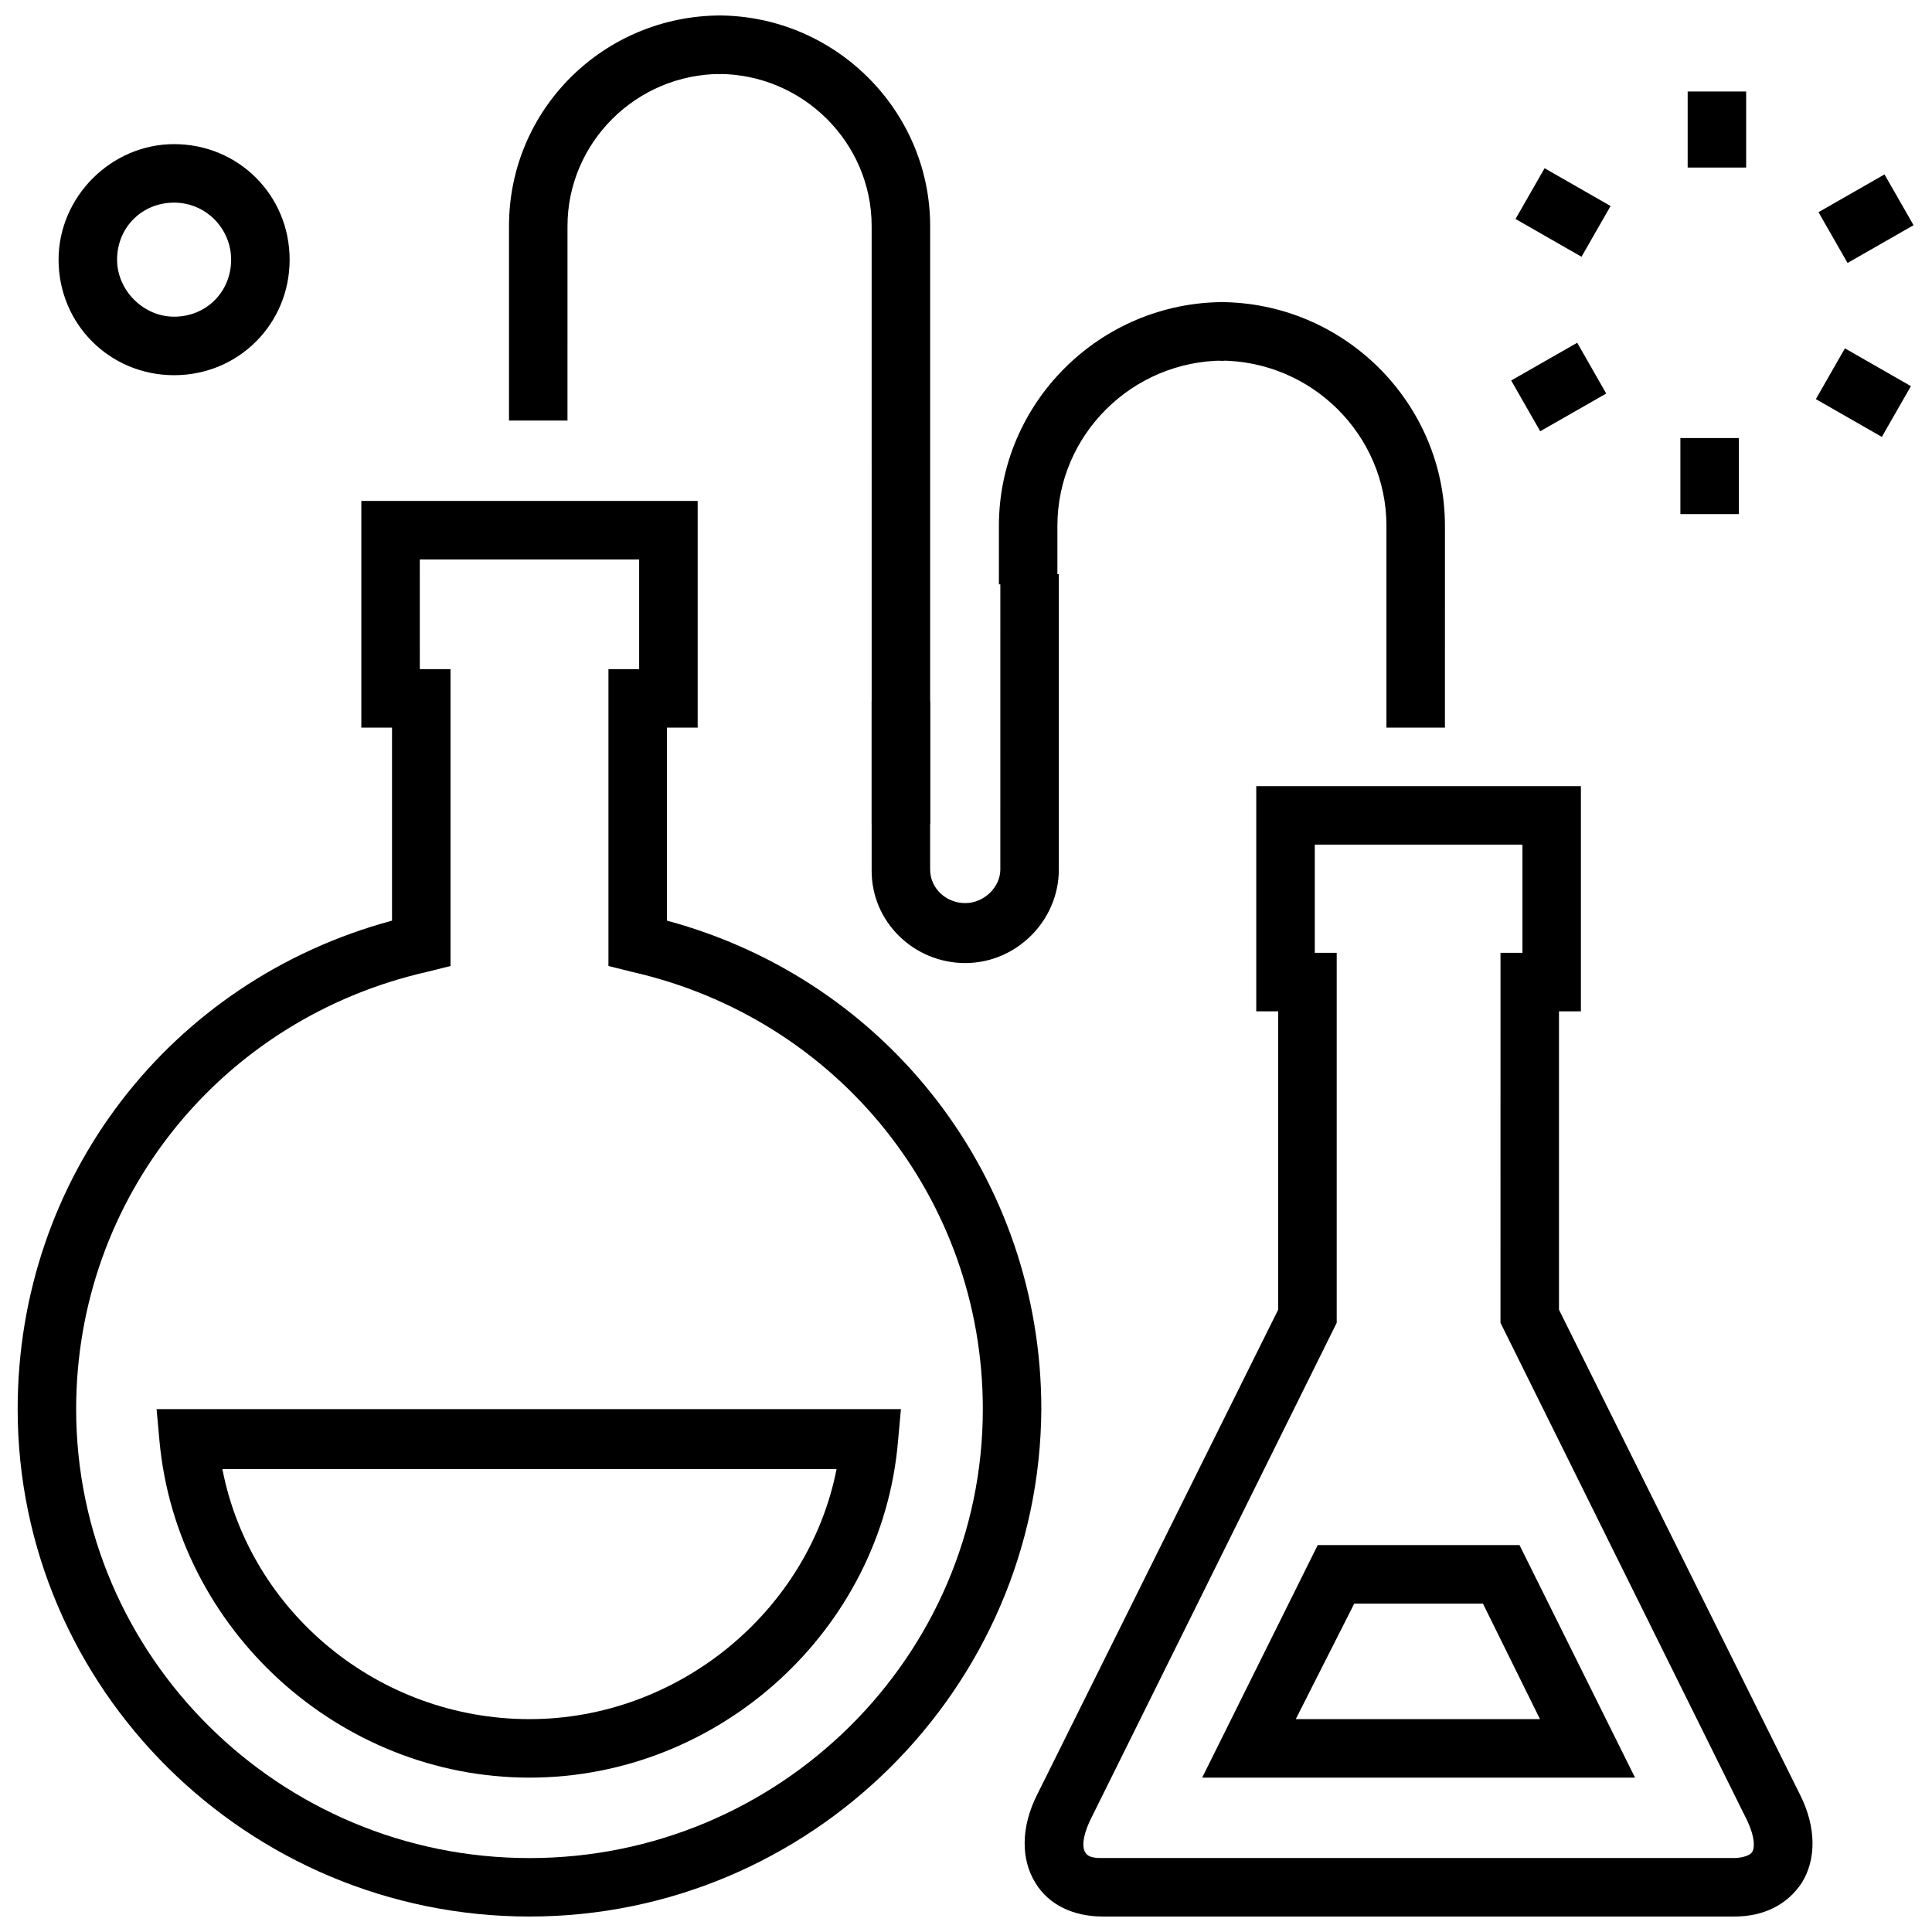
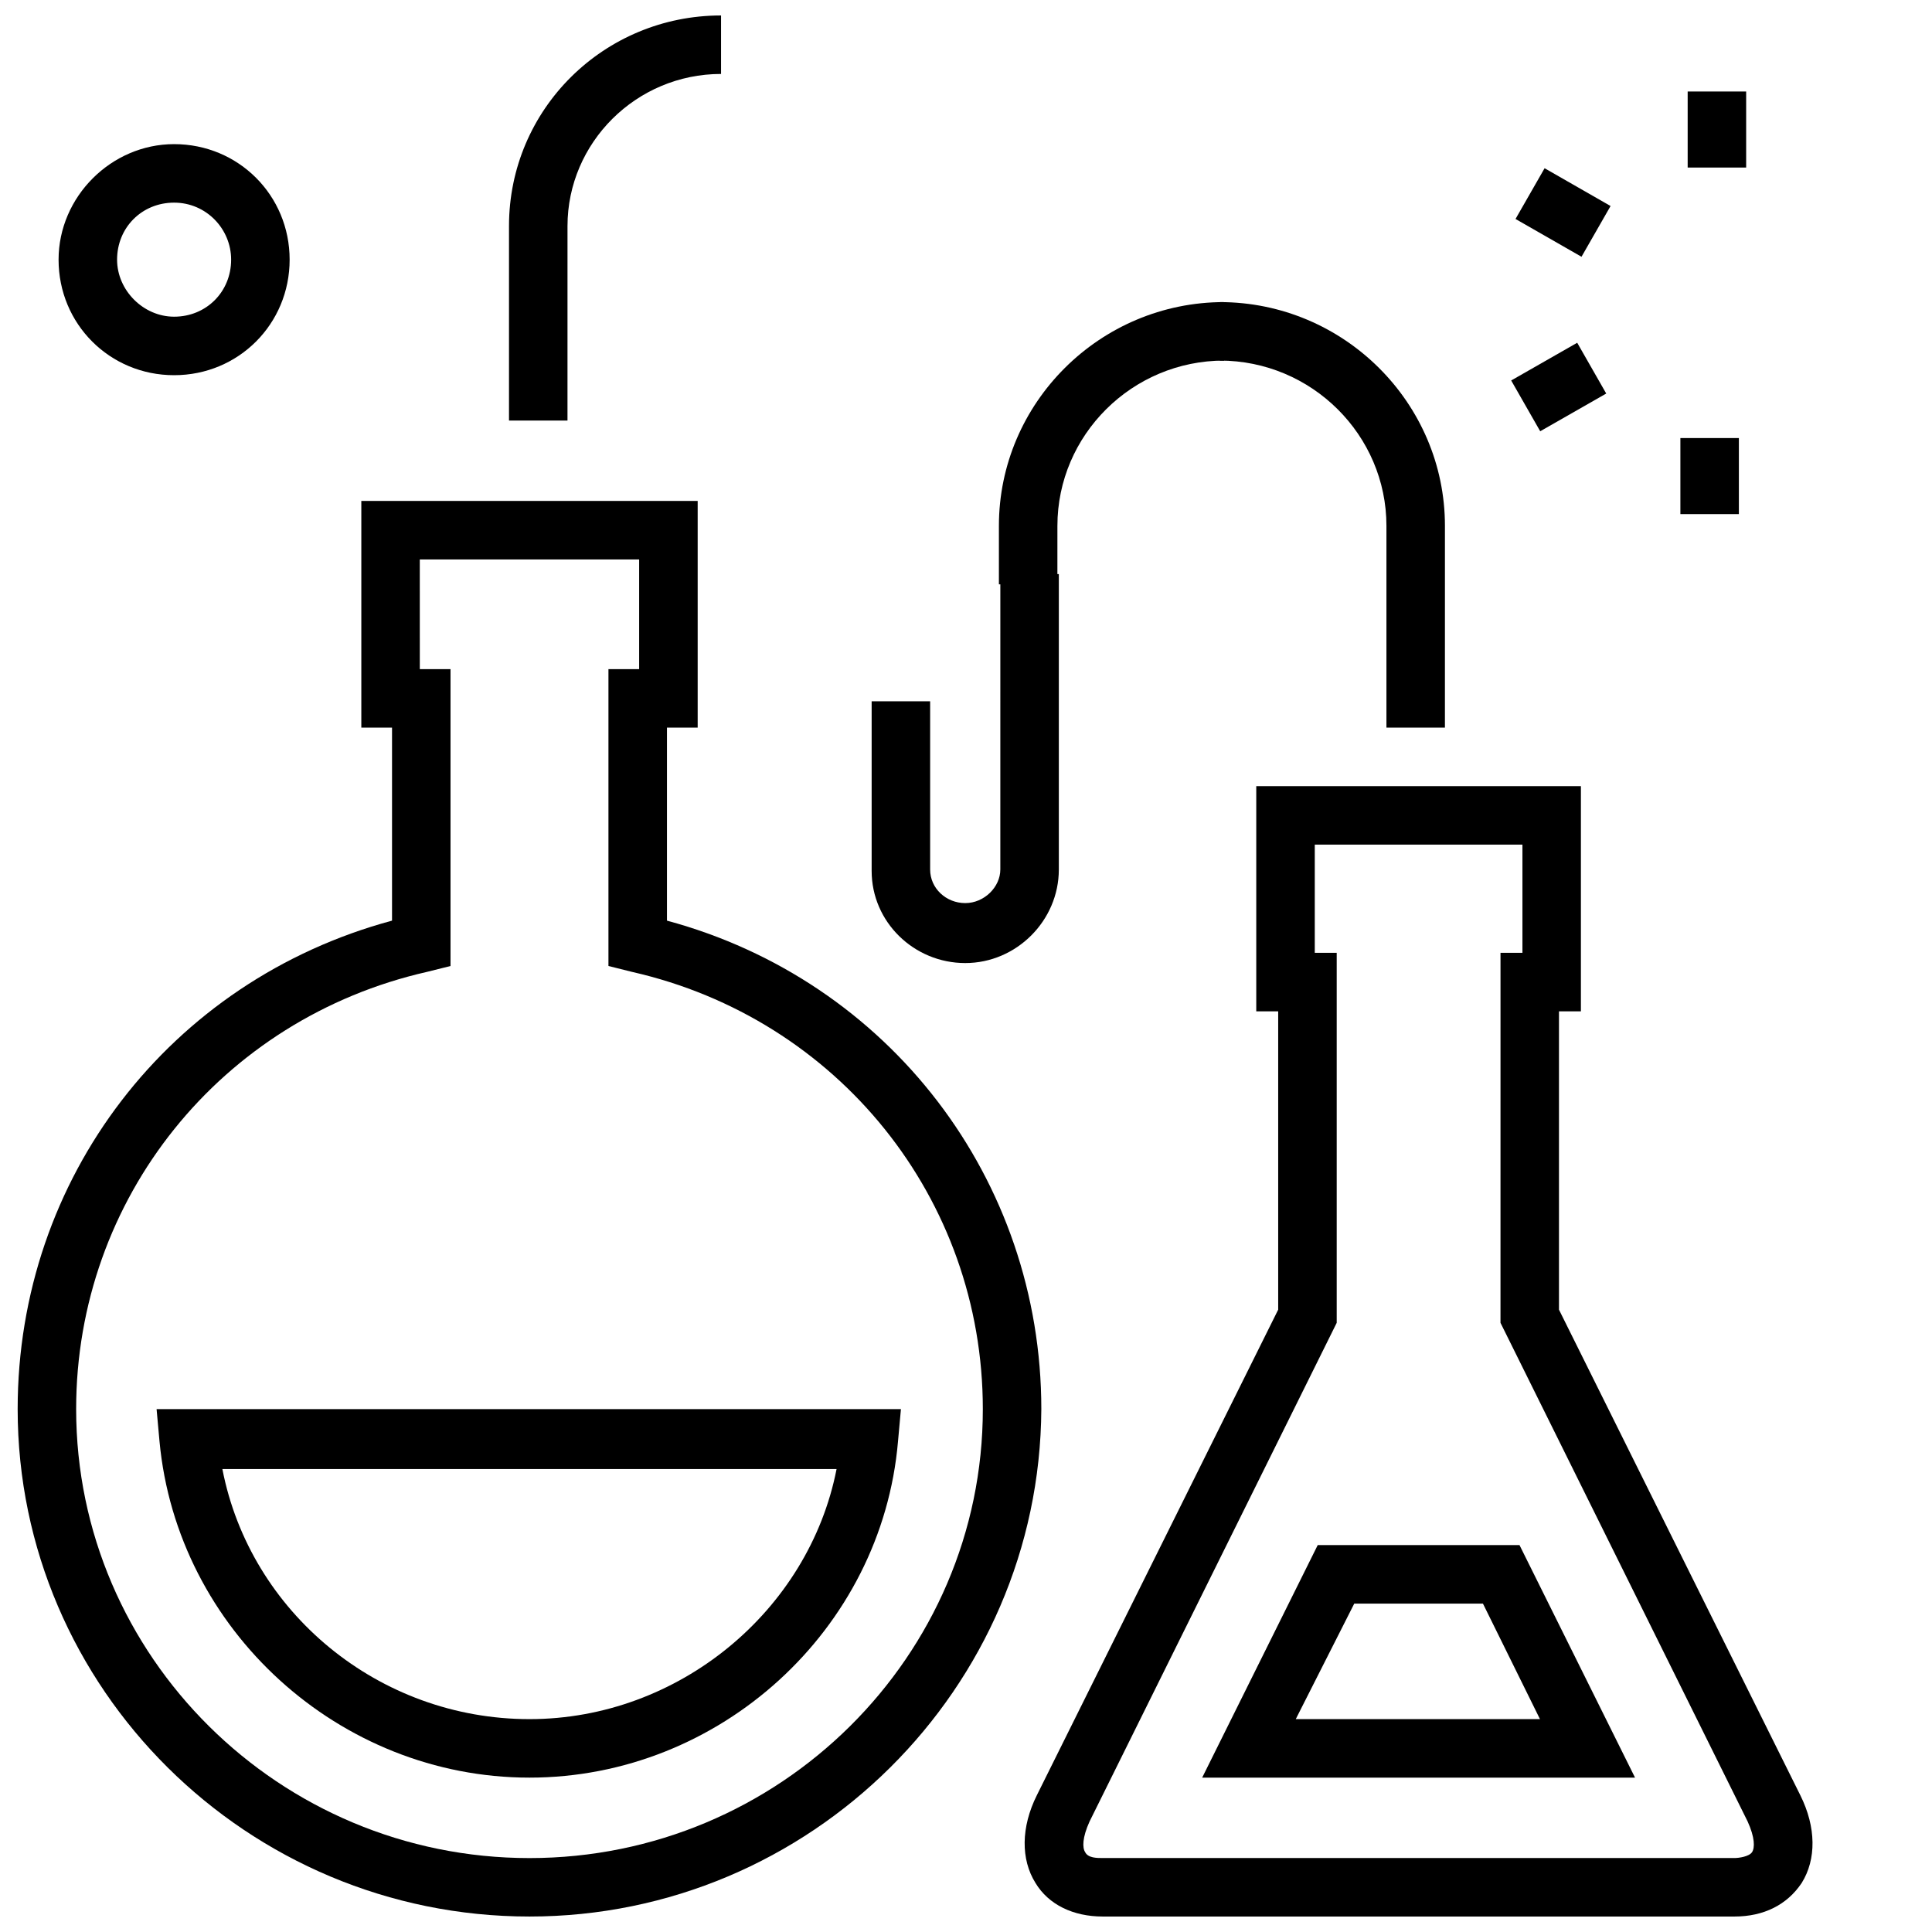
<svg xmlns="http://www.w3.org/2000/svg" width="800px" height="800px" version="1.1" viewBox="144 144 512 512">
  <defs>
    <clipPath id="e">
-       <path d="m334 148.09h57v214.91h-57z" />
-     </clipPath>
+       </clipPath>
    <clipPath id="d">
      <path d="m278 148.09h58v107.91h-58z" />
    </clipPath>
    <clipPath id="c">
      <path d="m415 352h210v299.9h-210z" />
    </clipPath>
    <clipPath id="b">
      <path d="m148.09 276h271.91v375.9h-271.91z" />
    </clipPath>
    <clipPath id="a">
-       <path d="m625 190h26.902v24h-26.902z" />
-     </clipPath>
+       </clipPath>
  </defs>
  <path d="m424.22 298.85h-15.5v-15.5c0-32.555 26.742-59.293 59.684-59.293v15.5c-24.414 0-44.18 19.766-44.18 43.793z" />
  <g clip-path="url(#e)">
-     <path d="m390.5 362.41h-15.5l-0.004-158.51c0-22.09-18.211-40.305-40.691-40.305v-15.5c31.004 0 56.195 25.191 56.195 55.805z" />
-   </g>
+     </g>
  <path d="m399.8 399.22c-13.562 0-24.805-10.852-24.805-24.414v-44.957h15.5v44.566c0 5.039 4.262 8.914 9.301 8.914 5.039 0 9.301-4.262 9.301-8.914l0.004-78.281h15.5v78.285c0.004 13.562-11.238 24.801-24.801 24.801z" />
  <g clip-path="url(#d)">
    <path d="m294.39 255.45h-15.5v-51.547c0-31.004 25.191-55.805 56.195-55.805v15.5c-22.477 0-40.691 18.215-40.691 40.305z" />
  </g>
  <path d="m526.92 336.83h-15.5v-53.48c0-24.027-19.766-43.793-44.18-43.793v-15.5c32.941 0 59.684 26.742 59.684 59.293z" />
  <path d="m284.32 615.09c-50.383 0-93.398-39.141-98.051-89.137l-0.773-8.527h197.26l-0.773 8.527c-4.266 49.996-47.285 89.137-97.664 89.137zm-81.387-81.773c7.363 37.98 41.469 66.27 81.383 66.27 39.531 0 74.02-28.68 81.383-66.27z" />
  <g clip-path="url(#c)">
    <path d="m603.65 651.9h-167.42c-7.75 0-14.34-3.102-17.828-8.914-3.875-6.199-3.875-14.727 0.387-23.254l63.945-128.66v-79.059h-5.812v-59.68h86.035v59.684h-5.812v79.059l63.945 128.66c4.262 8.527 4.262 17.051 0.387 23.254-3.875 5.812-10.074 8.91-17.828 8.91zm-111.22-255.39h5.812v98.051l-65.496 132.15c-1.938 4.262-1.938 6.977-1.164 8.137 0.773 1.551 3.102 1.551 4.652 1.551h167.42c1.164 0 3.875-0.387 4.652-1.551 0.773-1.164 0.773-3.875-1.164-8.137l-65.496-132.15 0.004-98.051h5.812v-28.68h-55.031z" />
  </g>
  <path d="m577.3 615.09h-114.71l30.617-61.621h53.48zm-89.91-15.5h64.719l-15.113-30.617h-34.105z" />
  <g clip-path="url(#b)">
    <path d="m284.32 651.9c-74.797 0-135.64-60.457-135.64-134.48 0-61.234 40.305-113.55 99.211-129.44v-51.156h-8.137v-60.07h89.137v60.07h-8.137v51.156c58.902 15.891 99.207 68.598 99.207 129.44-0.387 74.02-61.23 134.48-135.64 134.48zm-29.066-330.57h8.137v78.672l-6.199 1.547c-54.645 12.402-93.012 60.07-93.012 115.88 0 65.496 53.871 118.98 120.14 118.98 66.27 0 120.14-53.48 120.14-118.98 0-55.805-38.367-103.48-93.012-115.88l-6.203-1.551v-78.672h8.137v-29.066h-58.133z" />
  </g>
  <path d="m190.14 243.43c-17.051 0-30.617-13.562-30.617-30.617 0-16.664 13.953-30.617 30.617-30.617 17.051 0 30.617 13.562 30.617 30.617s-13.562 30.617-30.617 30.617zm0-45.73c-8.527 0-15.113 6.59-15.113 15.113 0 8.137 6.977 15.113 15.113 15.113 8.527 0 15.113-6.59 15.113-15.113 0.004-8.137-6.586-15.113-15.113-15.113z" />
  <path d="m591.25 168.25h15.5v20.152h-15.5z" />
  <path d="m545.63 202.03 7.703-13.449 17.484 10.016-7.703 13.449z" />
  <path d="m544.48 244.83 17.496-9.996 7.691 13.457-17.496 9.996z" />
  <path d="m589.32 260.09h15.5v20.152h-15.5z" />
-   <path d="m625.22 249.77 7.703-13.453 17.488 10.016-7.703 13.453z" />
  <g clip-path="url(#a)">
    <path d="m625.92 200.23 17.492-10.008 7.699 13.457-17.492 10.008z" />
  </g>
</svg>